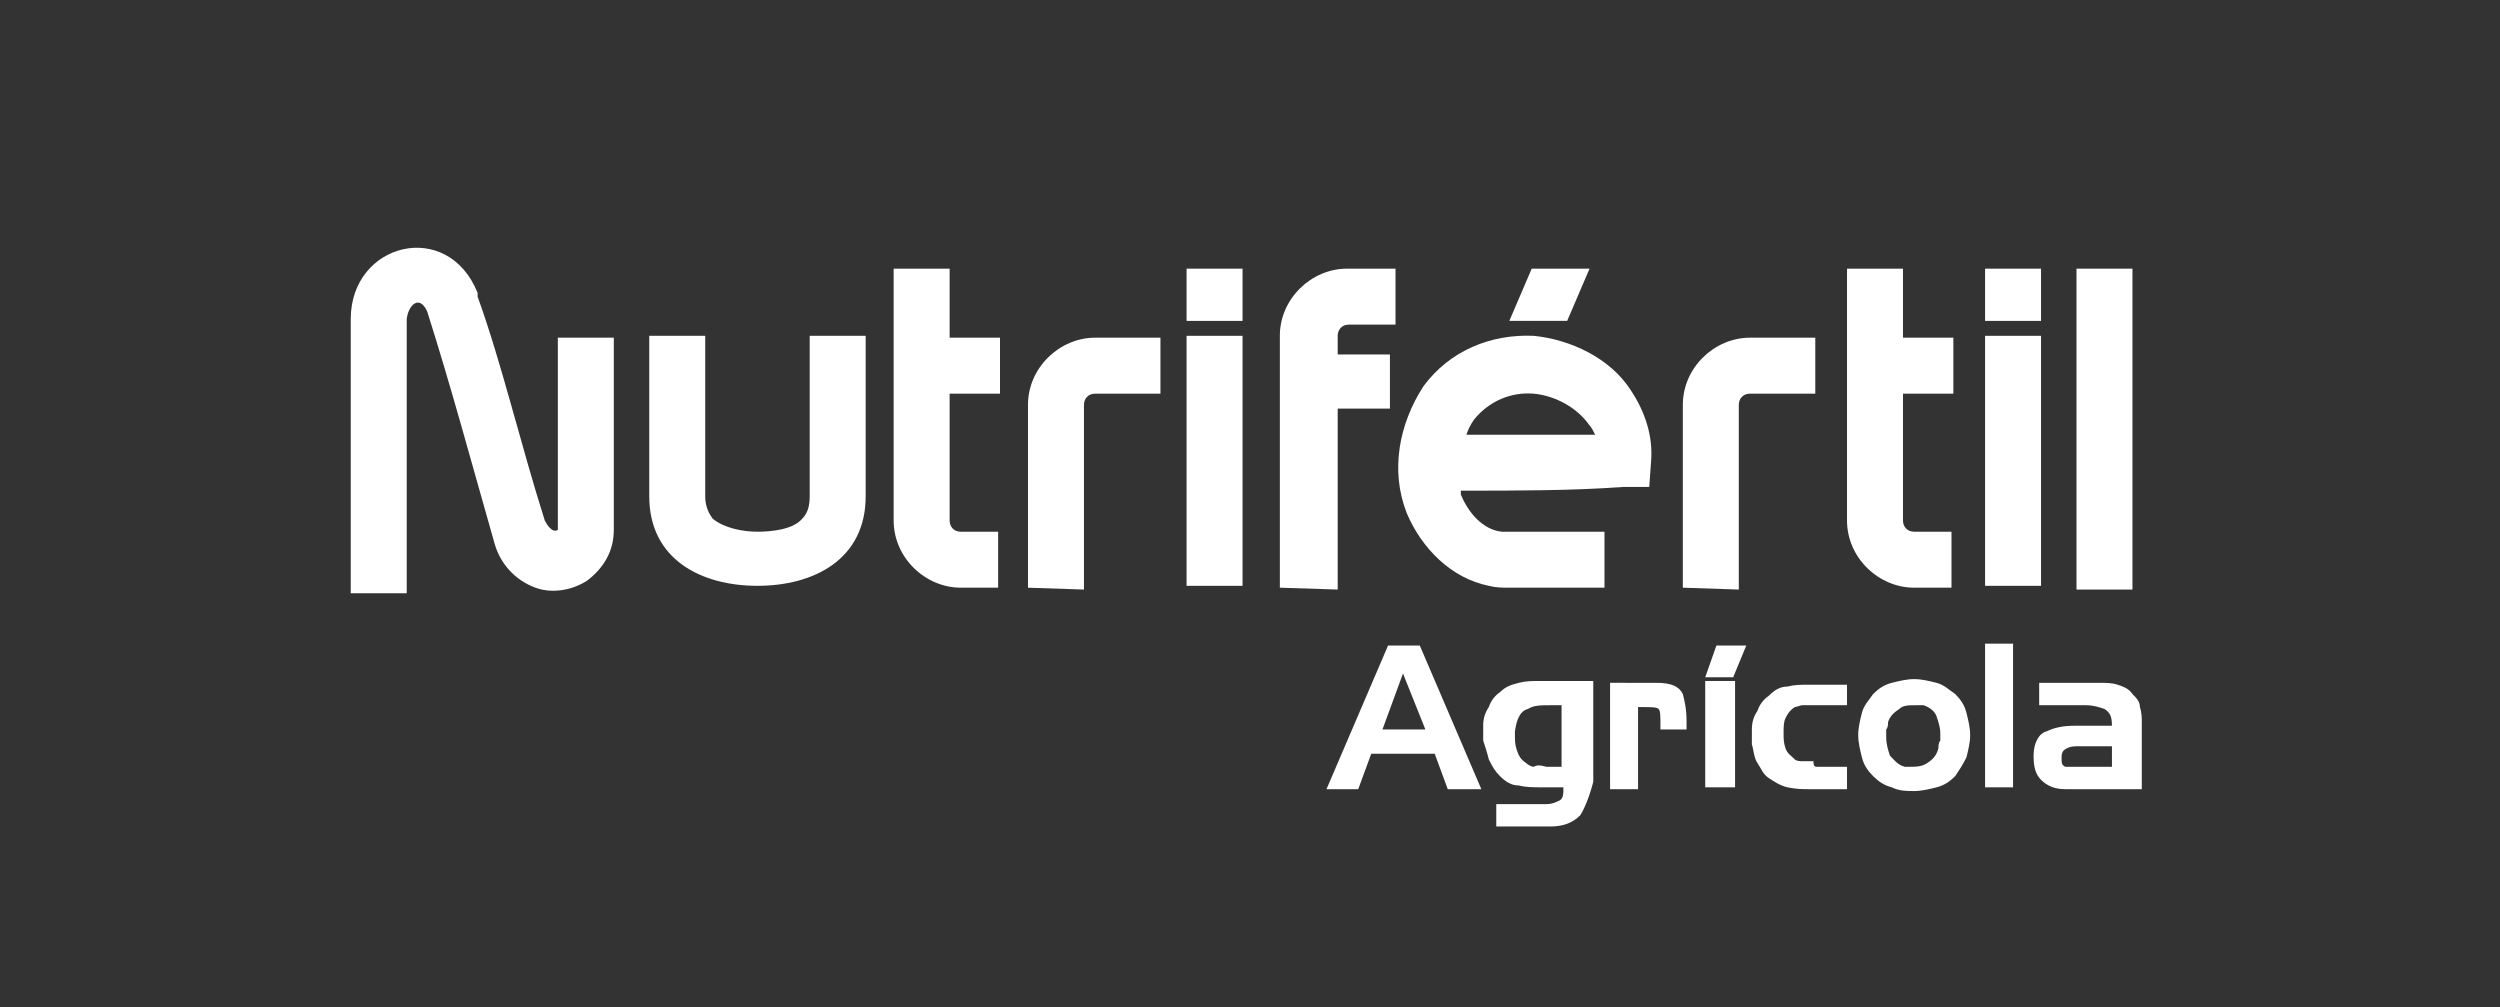
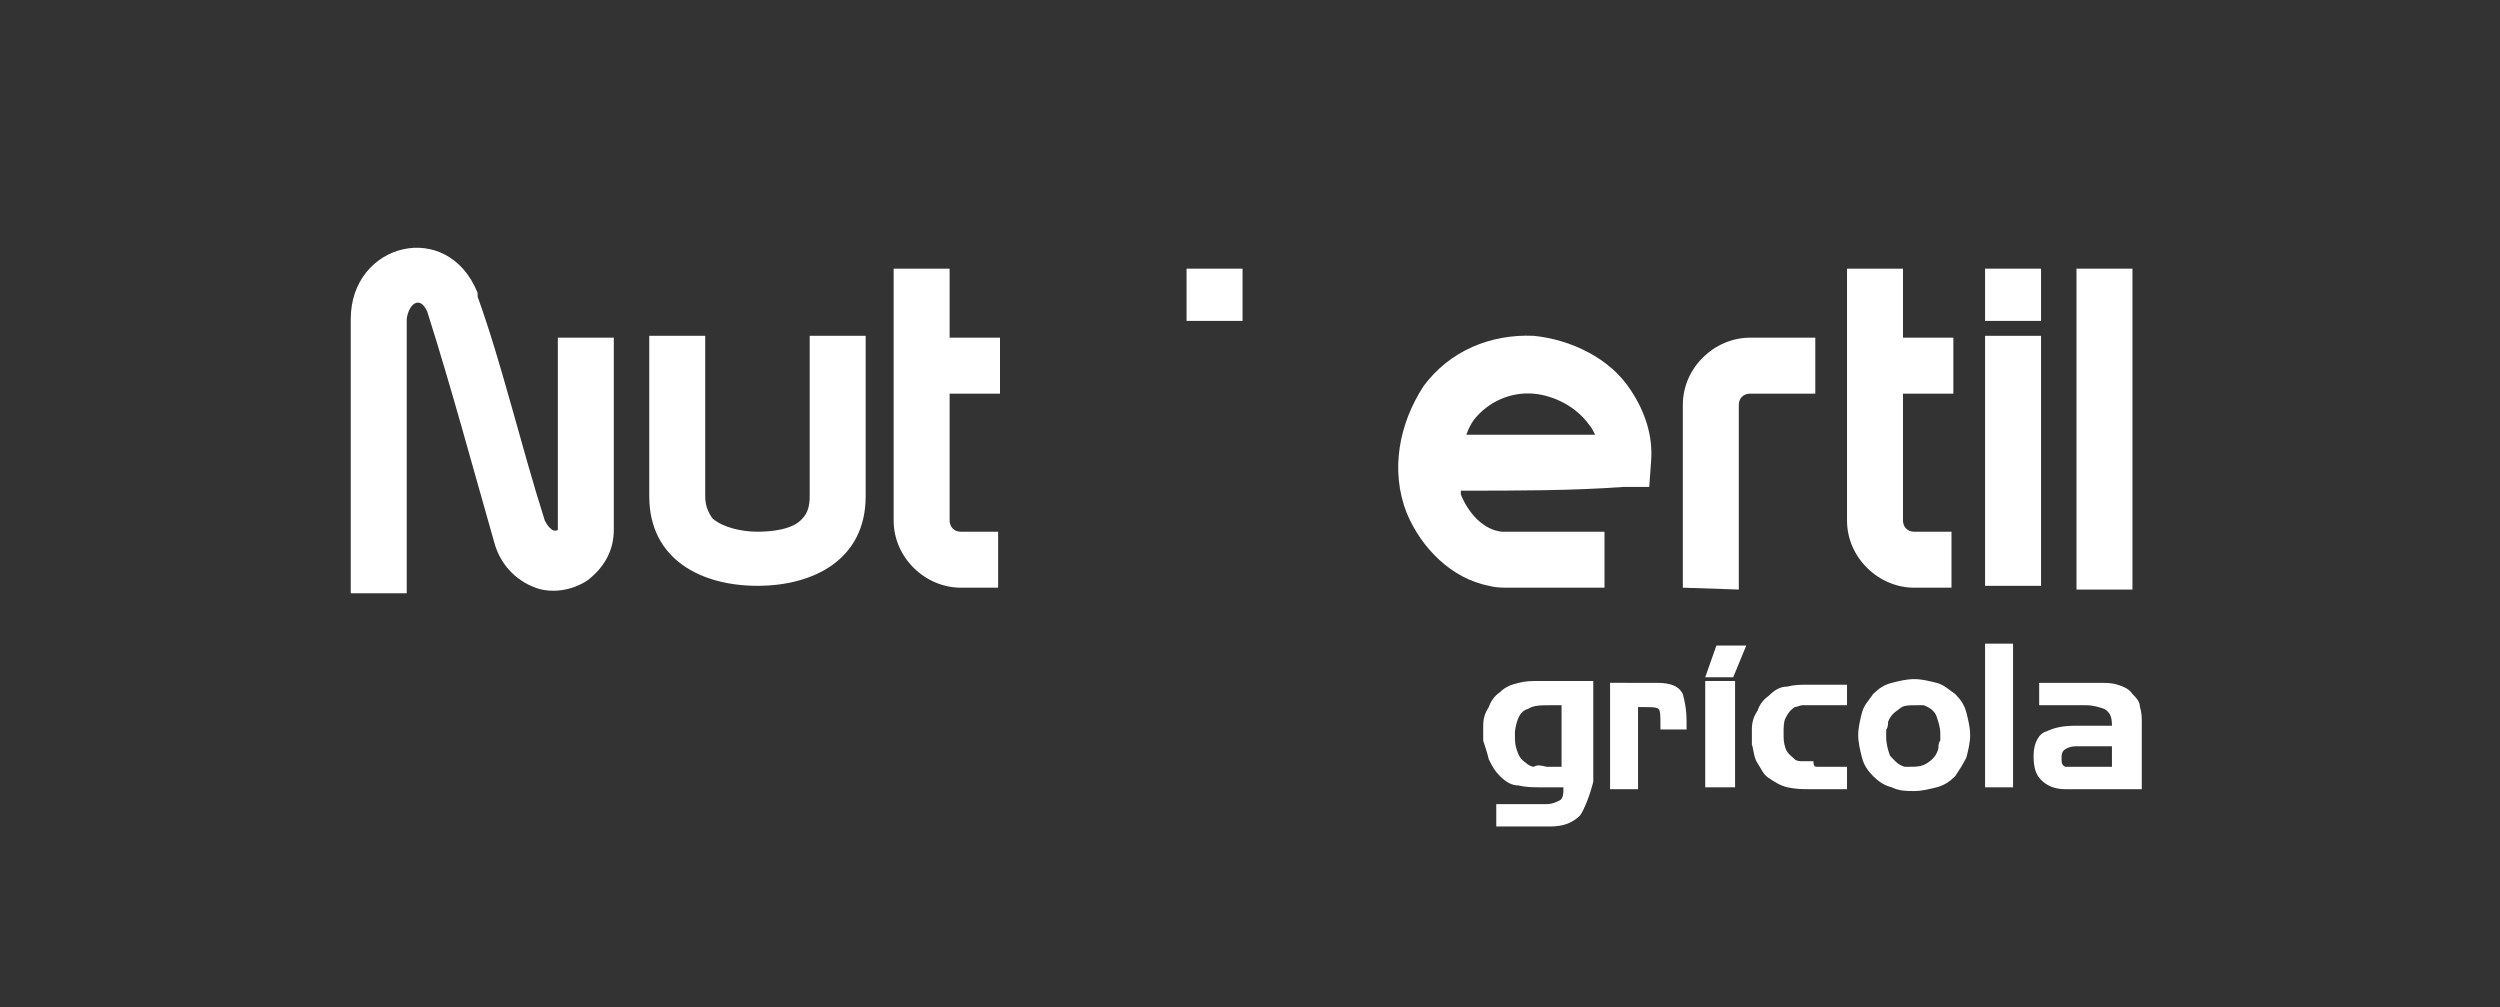
<svg xmlns="http://www.w3.org/2000/svg" version="1.1" id="a" x="0px" y="0px" viewBox="0 0 134 54" style="enable-background:new 0 0 134 54;" xml:space="preserve">
  <rect x="0" y="0" width="134" height="54" fill="#333333" stroke="none" />
  <style type="text/css">
	.st0{fill-rule:evenodd;clip-rule:evenodd;fill:#FFFFFF;}
	.st1{fill:#FFFFFF;}
</style>
  <g>
    <g>
-       <path class="st0" d="M55.1,31.5v-9.8c0-2,1.7-3.6,3.6-3.6h3.5v3h-3.5c-0.4,0-0.6,0.3-0.6,0.6v9.9L55.1,31.5L55.1,31.5z" />
      <path class="st0" d="M47.9,14.4v13.5c0,2,1.7,3.6,3.6,3.6h2v-3h-2c-0.4,0-0.6-0.3-0.6-0.6v-6.8h2.7v-3h-2.7v-3.7L47.9,14.4    L47.9,14.4z" />
      <path class="st0" d="M99,14.4v13.5c0,2,1.7,3.6,3.6,3.6h2v-3h-2c-0.4,0-0.6-0.3-0.6-0.6v-6.8h2.7v-3H102v-3.7L99,14.4L99,14.4z" />
-       <rect x="63.6" y="18" class="st0" width="3" height="13.4" />
      <rect x="63.6" y="14.4" class="st0" width="3" height="2.8" />
      <rect x="111.3" y="14.4" class="st0" width="3" height="17.2" />
      <path class="st0" d="M90.2,31.5v-9.8c0-2,1.7-3.6,3.6-3.6h3.5v3h-3.5c-0.4,0-0.6,0.3-0.6,0.6v9.9L90.2,31.5L90.2,31.5z" />
      <path class="st0" d="M78.3,26.3c0,0,0,0.1,0,0.2c0.4,1,1.2,1.9,2.2,2c0.1,0,0.3,0,0.4,0c1.2,0,2.4,0,3.6,0H86v3h-1.5    c-1.2,0-2.4,0-3.6,0c-0.4,0-0.7,0-1.1-0.1c-2-0.4-3.6-2-4.4-3.9c-0.9-2.3-0.4-4.8,0.9-6.8l0,0l0,0c1.4-1.9,3.6-2.8,5.9-2.7    c2,0.2,4.1,1.2,5.2,2.9c0.8,1.2,1.2,2.5,1.1,3.8l-0.1,1.4H87C84.3,26.3,81.3,26.3,78.3,26.3 M85.5,23.3c-0.1-0.2-0.2-0.4-0.3-0.5    c-0.7-1-1.9-1.6-3-1.7c-1.2-0.1-2.4,0.4-3.2,1.4c-0.2,0.3-0.3,0.5-0.4,0.8C80.8,23.3,83.2,23.3,85.5,23.3z" />
      <path class="st0" d="M37.8,19.5c0,2.4,0,4.7,0,7.1c0,0.4,0.1,0.8,0.4,1.2c0.6,0.5,1.6,0.7,2.4,0.7c0.7,0,1.9-0.1,2.4-0.7    c0.3-0.3,0.4-0.7,0.4-1.2c0-2.4,0-4.7,0-7.1V18h3v1.5c0,2.4,0,4.7,0,7.1c0,3.4-2.8,4.8-5.8,4.8s-5.8-1.4-5.8-4.8    c0-2.4,0-4.7,0-7.1V18h3L37.8,19.5L37.8,19.5z" />
      <path class="st0" d="M29.2,27.9c0.1,0.2,0.4,0.7,0.7,0.5v-0.1V18.1h3v10.3c0,1.1-0.5,2-1.4,2.7c-0.9,0.6-2,0.7-2.8,0.4    c-1.1-0.4-1.9-1.3-2.2-2.4l0,0l0,0c-1.2-4.2-2.3-8.3-3.6-12.4c-0.4-0.9-1-0.4-1.1,0.4c0,4.4,0,8.8,0,13.2v1.5h-3v-1.5    c0-4.4,0-8.8,0-13.2c0-4.1,5.2-5.4,6.8-1.4v0.1v0.1C26.9,19.5,27.9,23.8,29.2,27.9" />
      <rect x="106.4" y="18" class="st0" width="3" height="13.4" />
      <rect x="106.4" y="14.4" class="st0" width="3" height="2.8" />
-       <polygon class="st0" points="84,17.2 80.9,17.2 82.1,14.4 85.2,14.4   " />
-       <path class="st0" d="M68.6,31.5V18c0-2,1.7-3.6,3.6-3.6h2.6v3h-2.5c-0.4,0-0.6,0.3-0.6,0.6v1h2.8v2.9h-2.8v9.7L68.6,31.5    L68.6,31.5z" />
    </g>
    <g>
-       <path class="st1" d="M76.1,34.6l3.3,7.7h-1.8l-0.7-1.9h-3.4l-0.7,1.9h-1.7l3.3-7.7H76.1z M74.1,39.1h2.3l-1.2-3L74.1,39.1z" />
      <path class="st1" d="M84.7,43.7c-0.4,0.4-0.9,0.6-1.6,0.6h-2.9v-1.2h2.7c0.3,0,0.5-0.1,0.7-0.2c0.2-0.1,0.2-0.4,0.2-0.7h-1.2    c-0.4,0-0.8,0-1.2-0.1c-0.4,0-0.7-0.2-1-0.5c-0.3-0.3-0.4-0.5-0.6-0.9c-0.1-0.4-0.2-0.7-0.3-1c0,0,0-0.1,0-0.2c0,0,0-0.1,0-0.2    c0,0,0-0.1,0-0.2c0,0,0-0.1,0-0.2c0-0.4,0.1-0.7,0.3-1c0.1-0.3,0.3-0.6,0.6-0.8c0.3-0.3,0.6-0.4,1-0.5c0.4-0.1,0.7-0.1,1.2-0.1    h2.8v5.4C85.2,42.7,84.9,43.4,84.7,43.7z M82.9,41.1h0.8v-3.3c0,0-0.1,0-0.2,0c0,0-0.1,0-0.2,0h-0.1h-0.1c-0.5,0-0.9,0-1.2,0.2    c-0.4,0.1-0.6,0.5-0.7,1.2v0.1v0.1c0,0.3,0,0.5,0.1,0.8c0.1,0.3,0.2,0.5,0.5,0.7c0.1,0.1,0.3,0.2,0.4,0.2    C82.4,41,82.5,41,82.9,41.1C82.7,41.1,82.7,41.1,82.9,41.1C82.8,41.1,82.8,41.1,82.9,41.1C82.8,41.1,82.8,41.1,82.9,41.1    C82.8,41.1,82.9,41.1,82.9,41.1L82.9,41.1z" />
      <path class="st1" d="M88.8,36.6c0.8,0,1.2,0.2,1.4,0.6c0.1,0.4,0.2,0.8,0.2,1.5c0,0,0,0.1,0,0.2c0,0,0,0.1,0,0.2H89V39v-0.1    c0-0.5,0-0.8-0.1-0.9c-0.1-0.1-0.4-0.1-0.9-0.1c0,0,0,0-0.1,0c0,0,0,0-0.1,0v4.4h-1.5v-5.7H88.8L88.8,36.6z" />
      <path class="st1" d="M91.4,42.2v-5.7H93v5.7H91.4z" />
      <path class="st1" d="M97.4,41.1H99v1.2h-2c-0.4,0-0.7,0-1.2-0.1c-0.4-0.1-0.7-0.3-1-0.5c-0.3-0.2-0.4-0.5-0.6-0.8    c-0.2-0.3-0.2-0.7-0.3-1c0,0,0-0.1,0-0.2c0,0,0-0.1,0-0.2c0,0,0-0.1,0-0.2c0,0,0-0.1,0-0.2c0-0.4,0.1-0.7,0.3-1    c0.1-0.3,0.3-0.6,0.6-0.8c0.3-0.3,0.6-0.5,1-0.5c0.4-0.1,0.7-0.1,1.2-0.1h2v1.1h-1.6c0,0,0,0-0.1,0c-0.1,0,0,0-0.1,0s-0.1,0-0.1,0    H97c-0.1,0-0.3,0-0.4,0c-0.1,0-0.3,0.1-0.4,0.1c-0.3,0.2-0.4,0.4-0.5,0.6s-0.1,0.5-0.1,0.8c0,0.3,0,0.5,0.1,0.8    c0.1,0.3,0.3,0.4,0.5,0.6c0.1,0.1,0.3,0.1,0.4,0.1c0.1,0,0.3,0,0.4,0h0.1h0.1l0,0C97.2,41.1,97.3,41.1,97.4,41.1L97.4,41.1z" />
      <path class="st1" d="M104.8,41.6c-0.3,0.3-0.6,0.5-1,0.6c-0.4,0.1-0.8,0.2-1.2,0.2c-0.4,0-0.8,0-1.2-0.2c-0.4-0.1-0.7-0.3-1-0.6    c-0.3-0.3-0.5-0.6-0.6-1c-0.1-0.4-0.2-0.8-0.2-1.2c0-0.4,0.1-0.8,0.2-1.2c0.1-0.4,0.4-0.7,0.6-1c0.3-0.3,0.6-0.5,1-0.6    c0.4-0.1,0.8-0.2,1.2-0.2c0.4,0,0.8,0.1,1.2,0.2c0.4,0.1,0.7,0.4,1,0.6c0.3,0.3,0.5,0.6,0.6,1c0.1,0.4,0.2,0.8,0.2,1.2    c0,0.4-0.1,0.8-0.2,1.2C105.2,41,105,41.3,104.8,41.6L104.8,41.6z M102.1,41.1L102.1,41.1h0.2c0.4,0,0.7,0,1-0.2s0.5-0.4,0.6-0.8    c0-0.1,0-0.3,0.1-0.4c0-0.1,0-0.3,0-0.4c0-0.3-0.1-0.6-0.2-0.9s-0.4-0.5-0.7-0.6c0,0-0.1,0-0.2,0c-0.1,0-0.1,0-0.2,0    c-0.4,0-0.7,0-0.9,0.2c-0.3,0.2-0.5,0.4-0.6,0.7c0,0.1,0,0.3-0.1,0.4c0,0.1,0,0.3,0,0.4c0,0.4,0.1,0.7,0.2,1    C101.5,40.7,101.7,41,102.1,41.1L102.1,41.1z" />
      <path class="st1" d="M106.4,42.2v-7.7h1.5v7.7H106.4z" />
      <path class="st1" d="M112.5,36.6c0.4,0,0.7,0,1,0.1c0.3,0.1,0.6,0.2,0.8,0.5c0.2,0.2,0.4,0.4,0.4,0.7c0.1,0.3,0.1,0.6,0.1,0.8v3.6    h-4.1c-0.6,0-1-0.2-1.3-0.5c-0.3-0.3-0.4-0.7-0.4-1.3c0-0.7,0.3-1.2,0.7-1.3c0.4-0.2,0.9-0.3,1.5-0.3h2c0-0.5-0.1-0.7-0.4-0.9    c-0.3-0.1-0.6-0.2-1-0.2h-2.5v-1.2h3l0,0H112.5z M111.3,41.1h1.9V40h-1.8l0,0l0,0c-0.2,0-0.4,0-0.6,0.1c-0.2,0.1-0.3,0.2-0.3,0.5    c0,0.3,0,0.4,0.2,0.5C111,41.1,111.2,41.1,111.3,41.1L111.3,41.1z" />
      <polygon class="st0" points="92.9,36.3 91.4,36.3 92,34.6 93.6,34.6   " />
    </g>
  </g>
</svg>